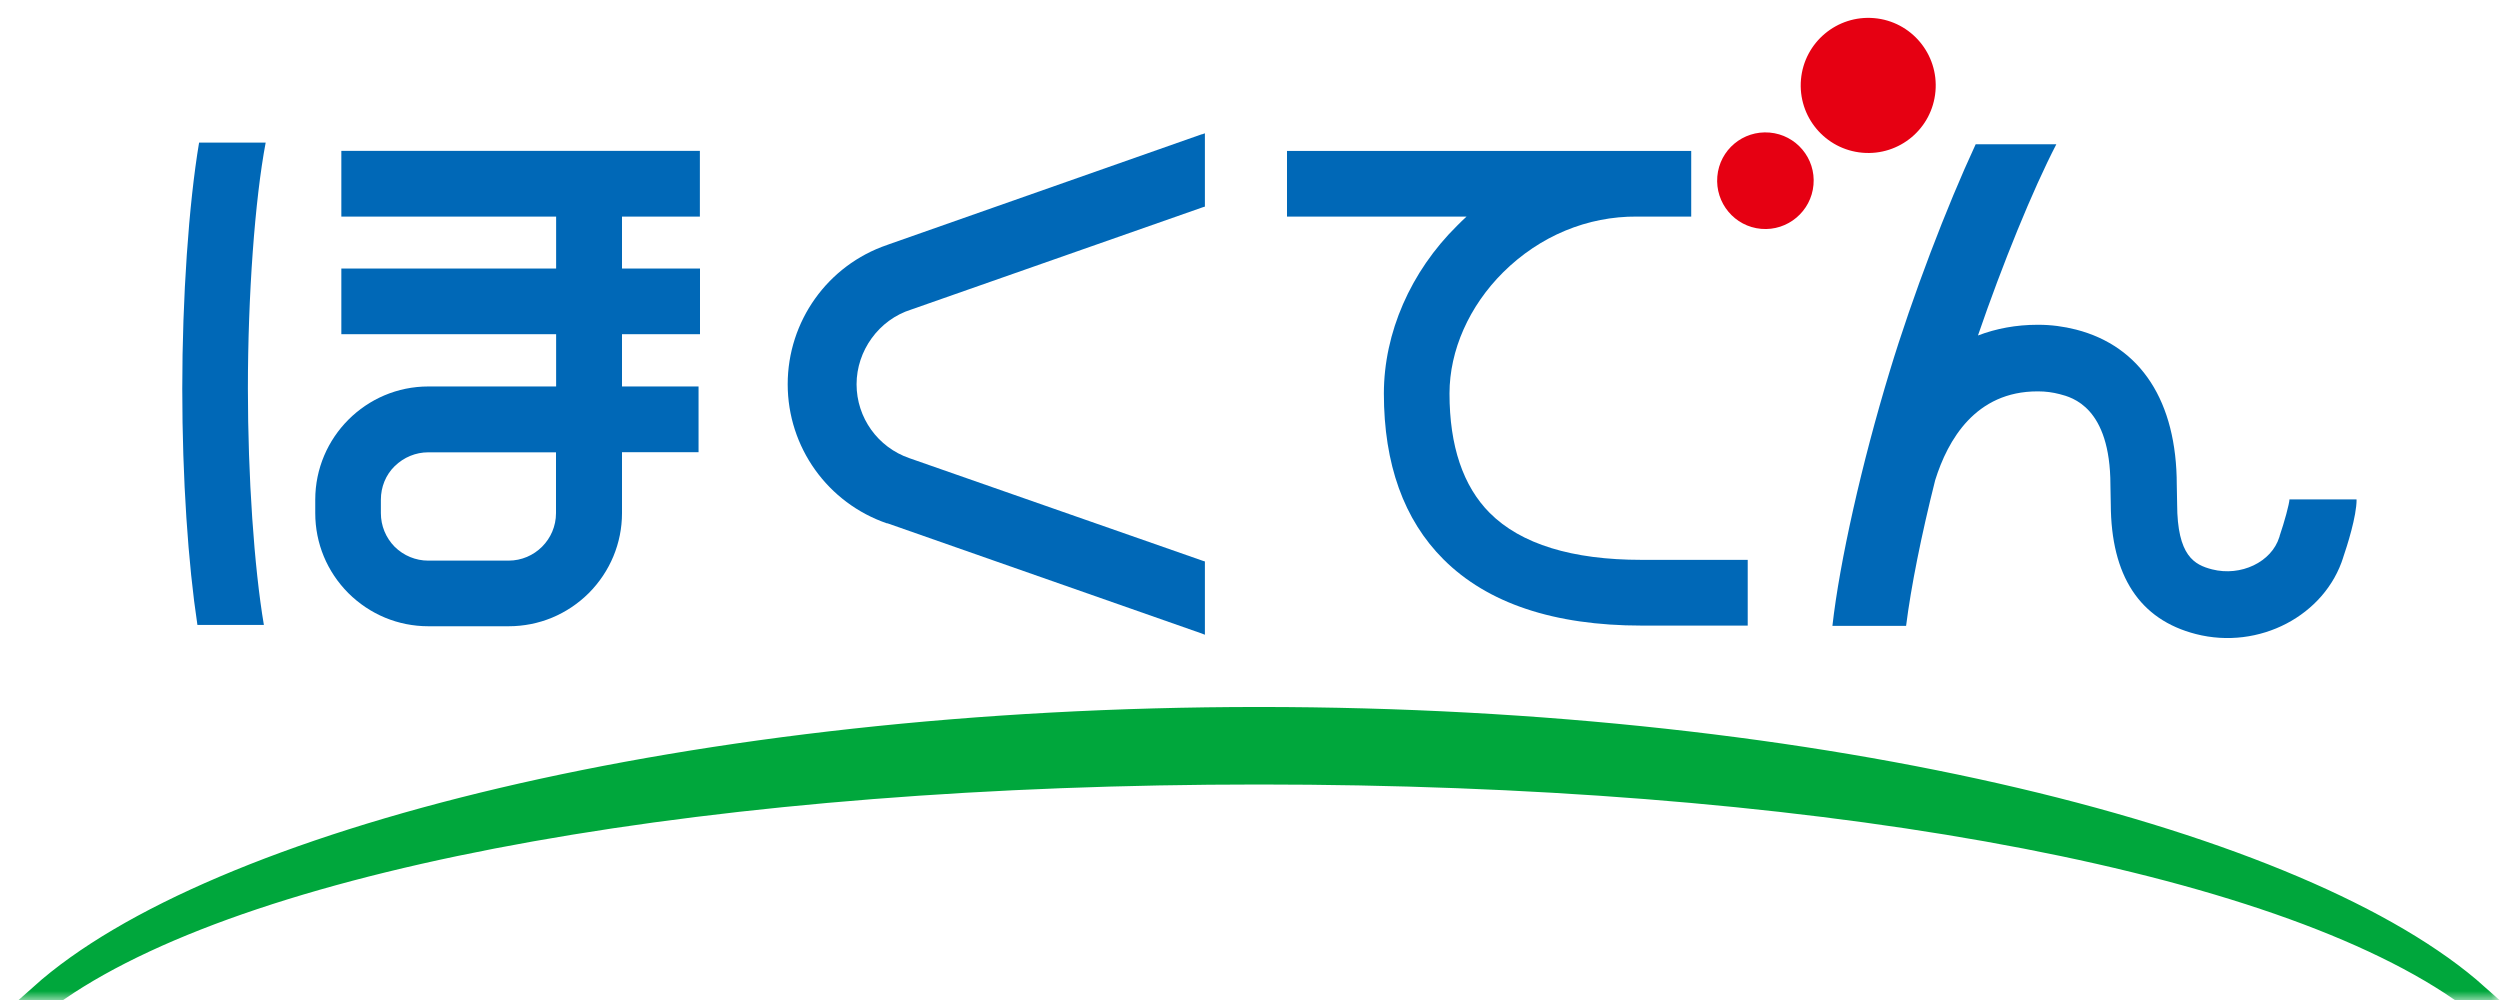
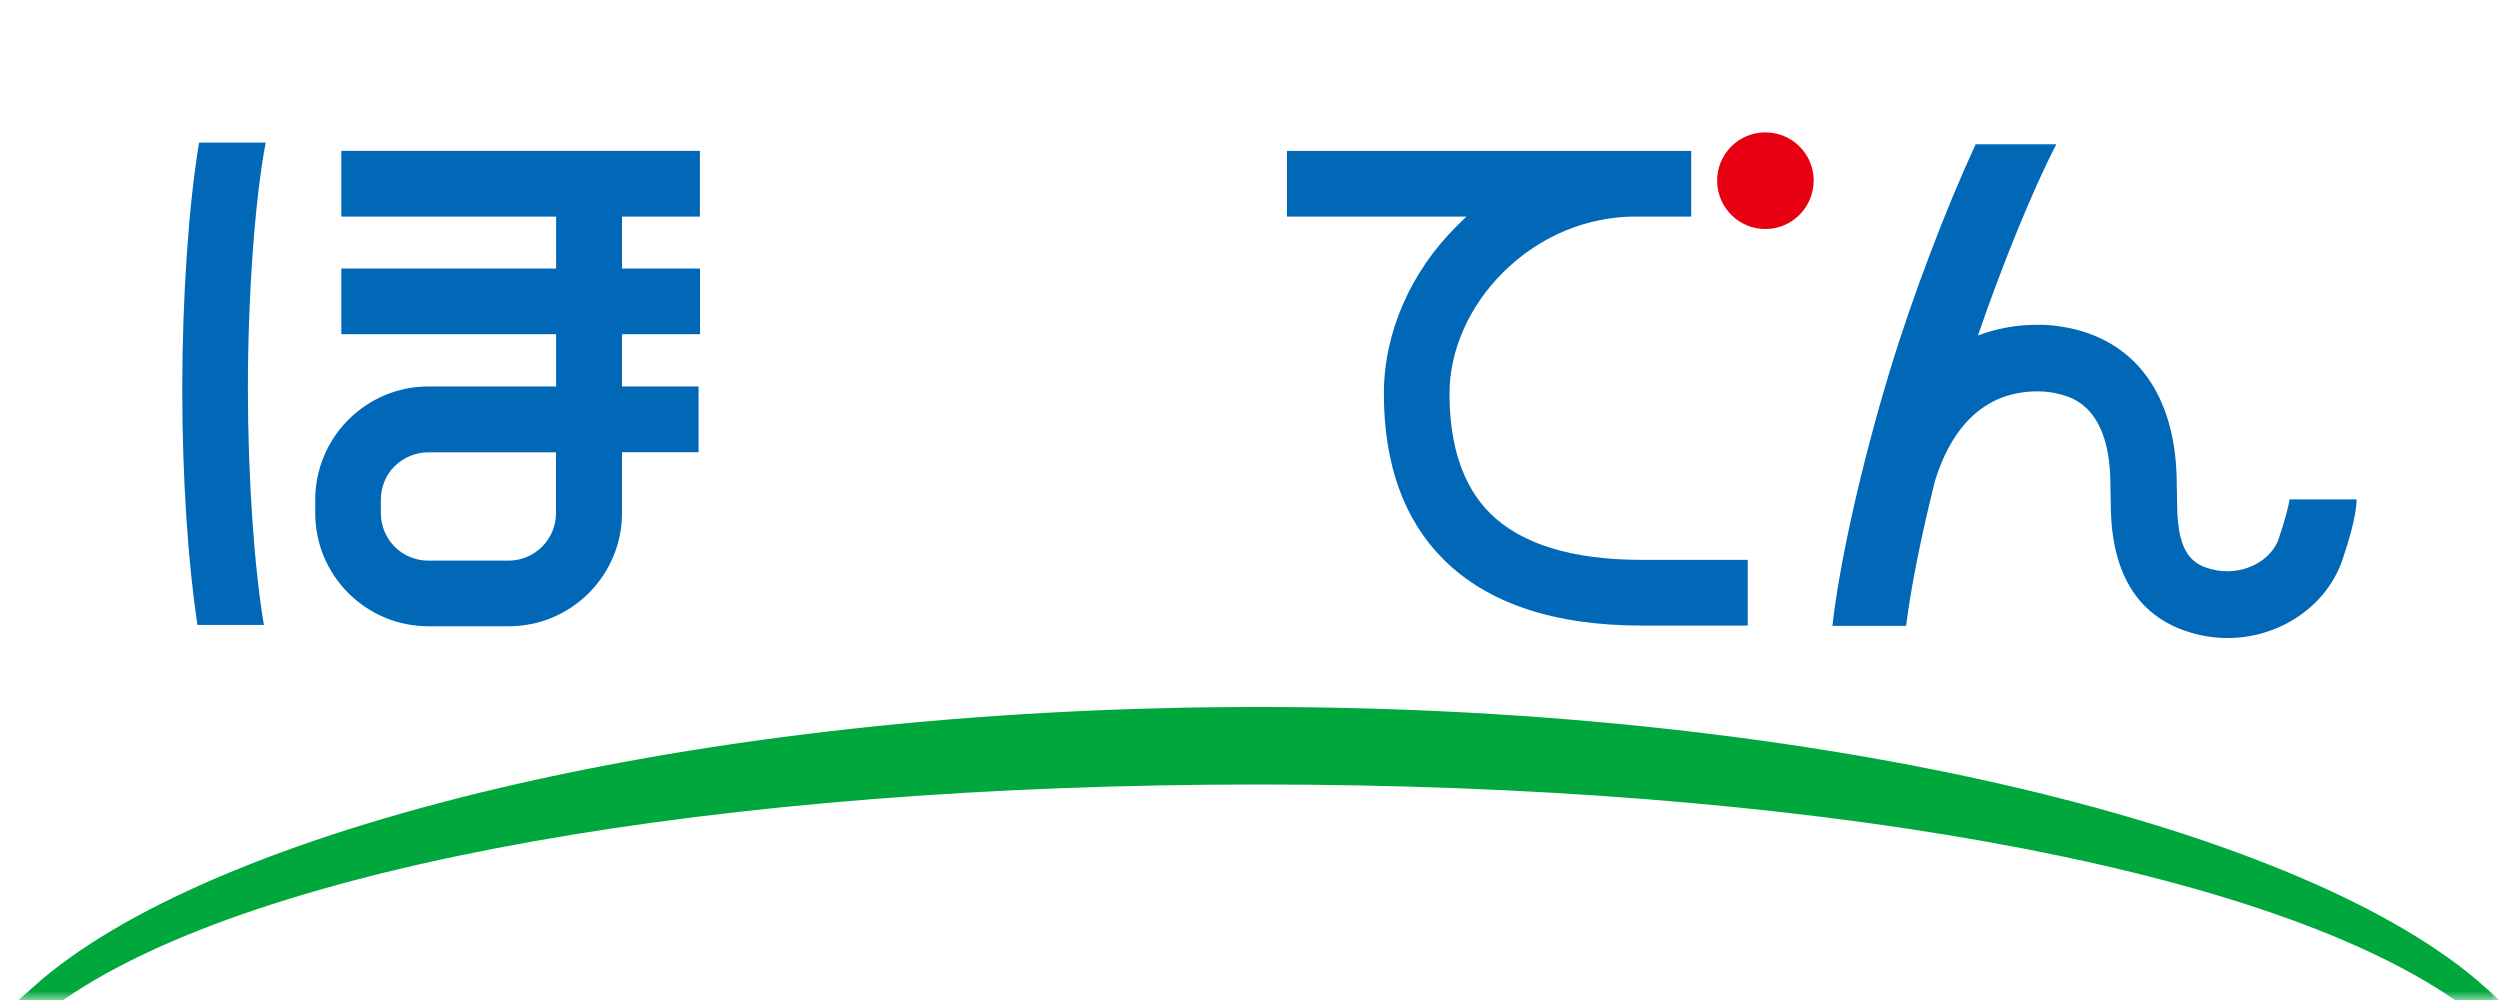
<svg xmlns="http://www.w3.org/2000/svg" width="140" height="56" viewBox="0 0 140 56" fill="none">
  <mask id="mask0_2294_5703" style="mask-type:alpha" maskUnits="userSpaceOnUse" x="0" y="0" width="140" height="56">
    <rect width="140" height="56" fill="#D9D9D9" />
  </mask>
  <g mask="url(#mask0_2294_5703)">
    <g clip-path="url(#clip0_2294_5703)">
      <path d="M70.505 43.488C100.68 43.488 126.573 47.971 137.659 55.59H138.844C129.151 46.928 102.221 40.035 70.505 40.035C38.789 40.035 11.852 46.921 2.166 55.59H3.351C14.437 47.971 40.33 43.488 70.505 43.488Z" fill="#00A73C" stroke="#00A73C" stroke-width="0.888" />
      <path d="M101.555 10.352C101.427 11.833 100.115 12.944 98.627 12.816C97.139 12.688 96.042 11.368 96.17 9.881C96.298 8.393 97.604 7.296 99.098 7.424C100.586 7.552 101.69 8.865 101.555 10.352Z" fill="#E60012" />
-       <path d="M108.386 5.114C108.205 7.2 106.374 8.735 104.294 8.553C102.214 8.371 100.673 6.541 100.854 4.454C101.036 2.374 102.874 0.833 104.954 1.015C107.033 1.196 108.568 3.034 108.386 5.114Z" fill="#E60012" />
      <path d="M39.193 12.131V8.449H19.115V12.131H31.143V15.039H19.115V18.714H31.143V21.642H23.988C20.495 21.642 17.654 24.489 17.654 27.982V28.736C17.654 30.426 18.314 32.014 19.505 33.212C20.71 34.41 22.299 35.07 23.988 35.07H28.484C30.18 35.07 31.769 34.41 32.974 33.212C34.165 32.014 34.832 30.419 34.832 28.736V25.324H39.119V21.642H34.832V18.714H39.2V15.039H34.832V12.131H39.2H39.193ZM31.136 28.245V28.736C31.136 30.203 29.945 31.395 28.478 31.395H23.981C23.281 31.395 22.608 31.119 22.103 30.621C21.599 30.109 21.329 29.436 21.329 28.736V27.982C21.329 27.276 21.599 26.596 22.103 26.104C22.615 25.606 23.281 25.33 23.981 25.33H31.136V28.252V28.245Z" fill="#0068B7" />
      <path d="M92.177 31.352H92.151C92.076 31.352 92.002 31.352 91.922 31.352C88.038 31.352 85.171 30.47 83.427 28.727C81.933 27.226 81.172 24.977 81.172 22.036C81.172 19.62 82.27 17.143 84.181 15.245C86.234 13.212 88.893 12.108 91.673 12.128H94.708V8.453H72.072V12.128H82.128C81.94 12.296 81.772 12.465 81.597 12.64C78.992 15.211 77.497 18.644 77.497 22.036C77.497 25.987 78.615 29.11 80.836 31.325C83.293 33.782 87.028 35.033 91.928 35.033H92.218H92.184H97.872V31.352H92.184H92.177Z" fill="#0068B7" />
      <path d="M14.878 7.984H11.149C10.57 11.431 10.207 16.694 10.207 21.762C10.207 26.831 10.537 31.563 11.055 34.995H14.777C14.232 31.765 13.882 26.696 13.882 21.762C13.882 16.546 14.273 11.182 14.878 7.984Z" fill="#0068B7" />
-       <path d="M67.299 7.519L49.826 13.664L49.678 13.718C46.346 14.855 44.111 17.992 44.111 21.519C44.111 25.046 46.353 28.176 49.684 29.313V29.3L67.306 35.479L67.474 35.546V31.44L67.38 31.413L50.93 25.659C49.16 25.053 47.968 23.39 47.968 21.519C47.968 19.648 49.207 17.904 51.037 17.332C51.044 17.332 67.38 11.598 67.38 11.598L67.474 11.571V7.465L67.306 7.525L67.299 7.519Z" fill="#0068B7" />
      <path d="M131.949 27.968H128.213V27.948C128.199 28.23 127.93 29.22 127.654 30.028V30.055L127.641 30.081C127.21 31.475 125.487 32.296 123.878 31.885C122.889 31.63 121.926 31.138 121.919 28.224V28.203L121.899 27.133V27.16C121.899 22.482 119.893 19.393 116.259 18.457C115.572 18.282 114.865 18.188 114.159 18.188C114.172 18.188 114.118 18.188 114.118 18.188H114.098C112.907 18.188 111.789 18.397 110.766 18.787C112.139 14.789 113.829 10.636 115.155 8.078H110.638C109.01 11.585 107.105 16.566 105.826 20.786C104.251 25.969 103.019 31.461 102.615 35.049H106.741C107.017 32.855 107.596 29.967 108.37 26.891C109.077 24.623 110.638 21.917 114.098 21.917H114.139C114.556 21.917 114.953 21.971 115.343 22.072C116.043 22.253 118.177 22.799 118.184 27.16V27.187L118.204 28.257V28.237C118.217 32.249 119.819 34.699 122.97 35.507C126.503 36.415 130.205 34.477 131.228 31.192L131.208 31.246C131.437 30.58 131.969 28.917 131.969 27.975L131.949 27.968Z" fill="#0068B7" />
    </g>
  </g>
  <defs>
    <clipPath id="clip0_2294_5703">
      <rect width="139" height="55.032" fill="white" transform="translate(1 1)" />
    </clipPath>
  </defs>
</svg>